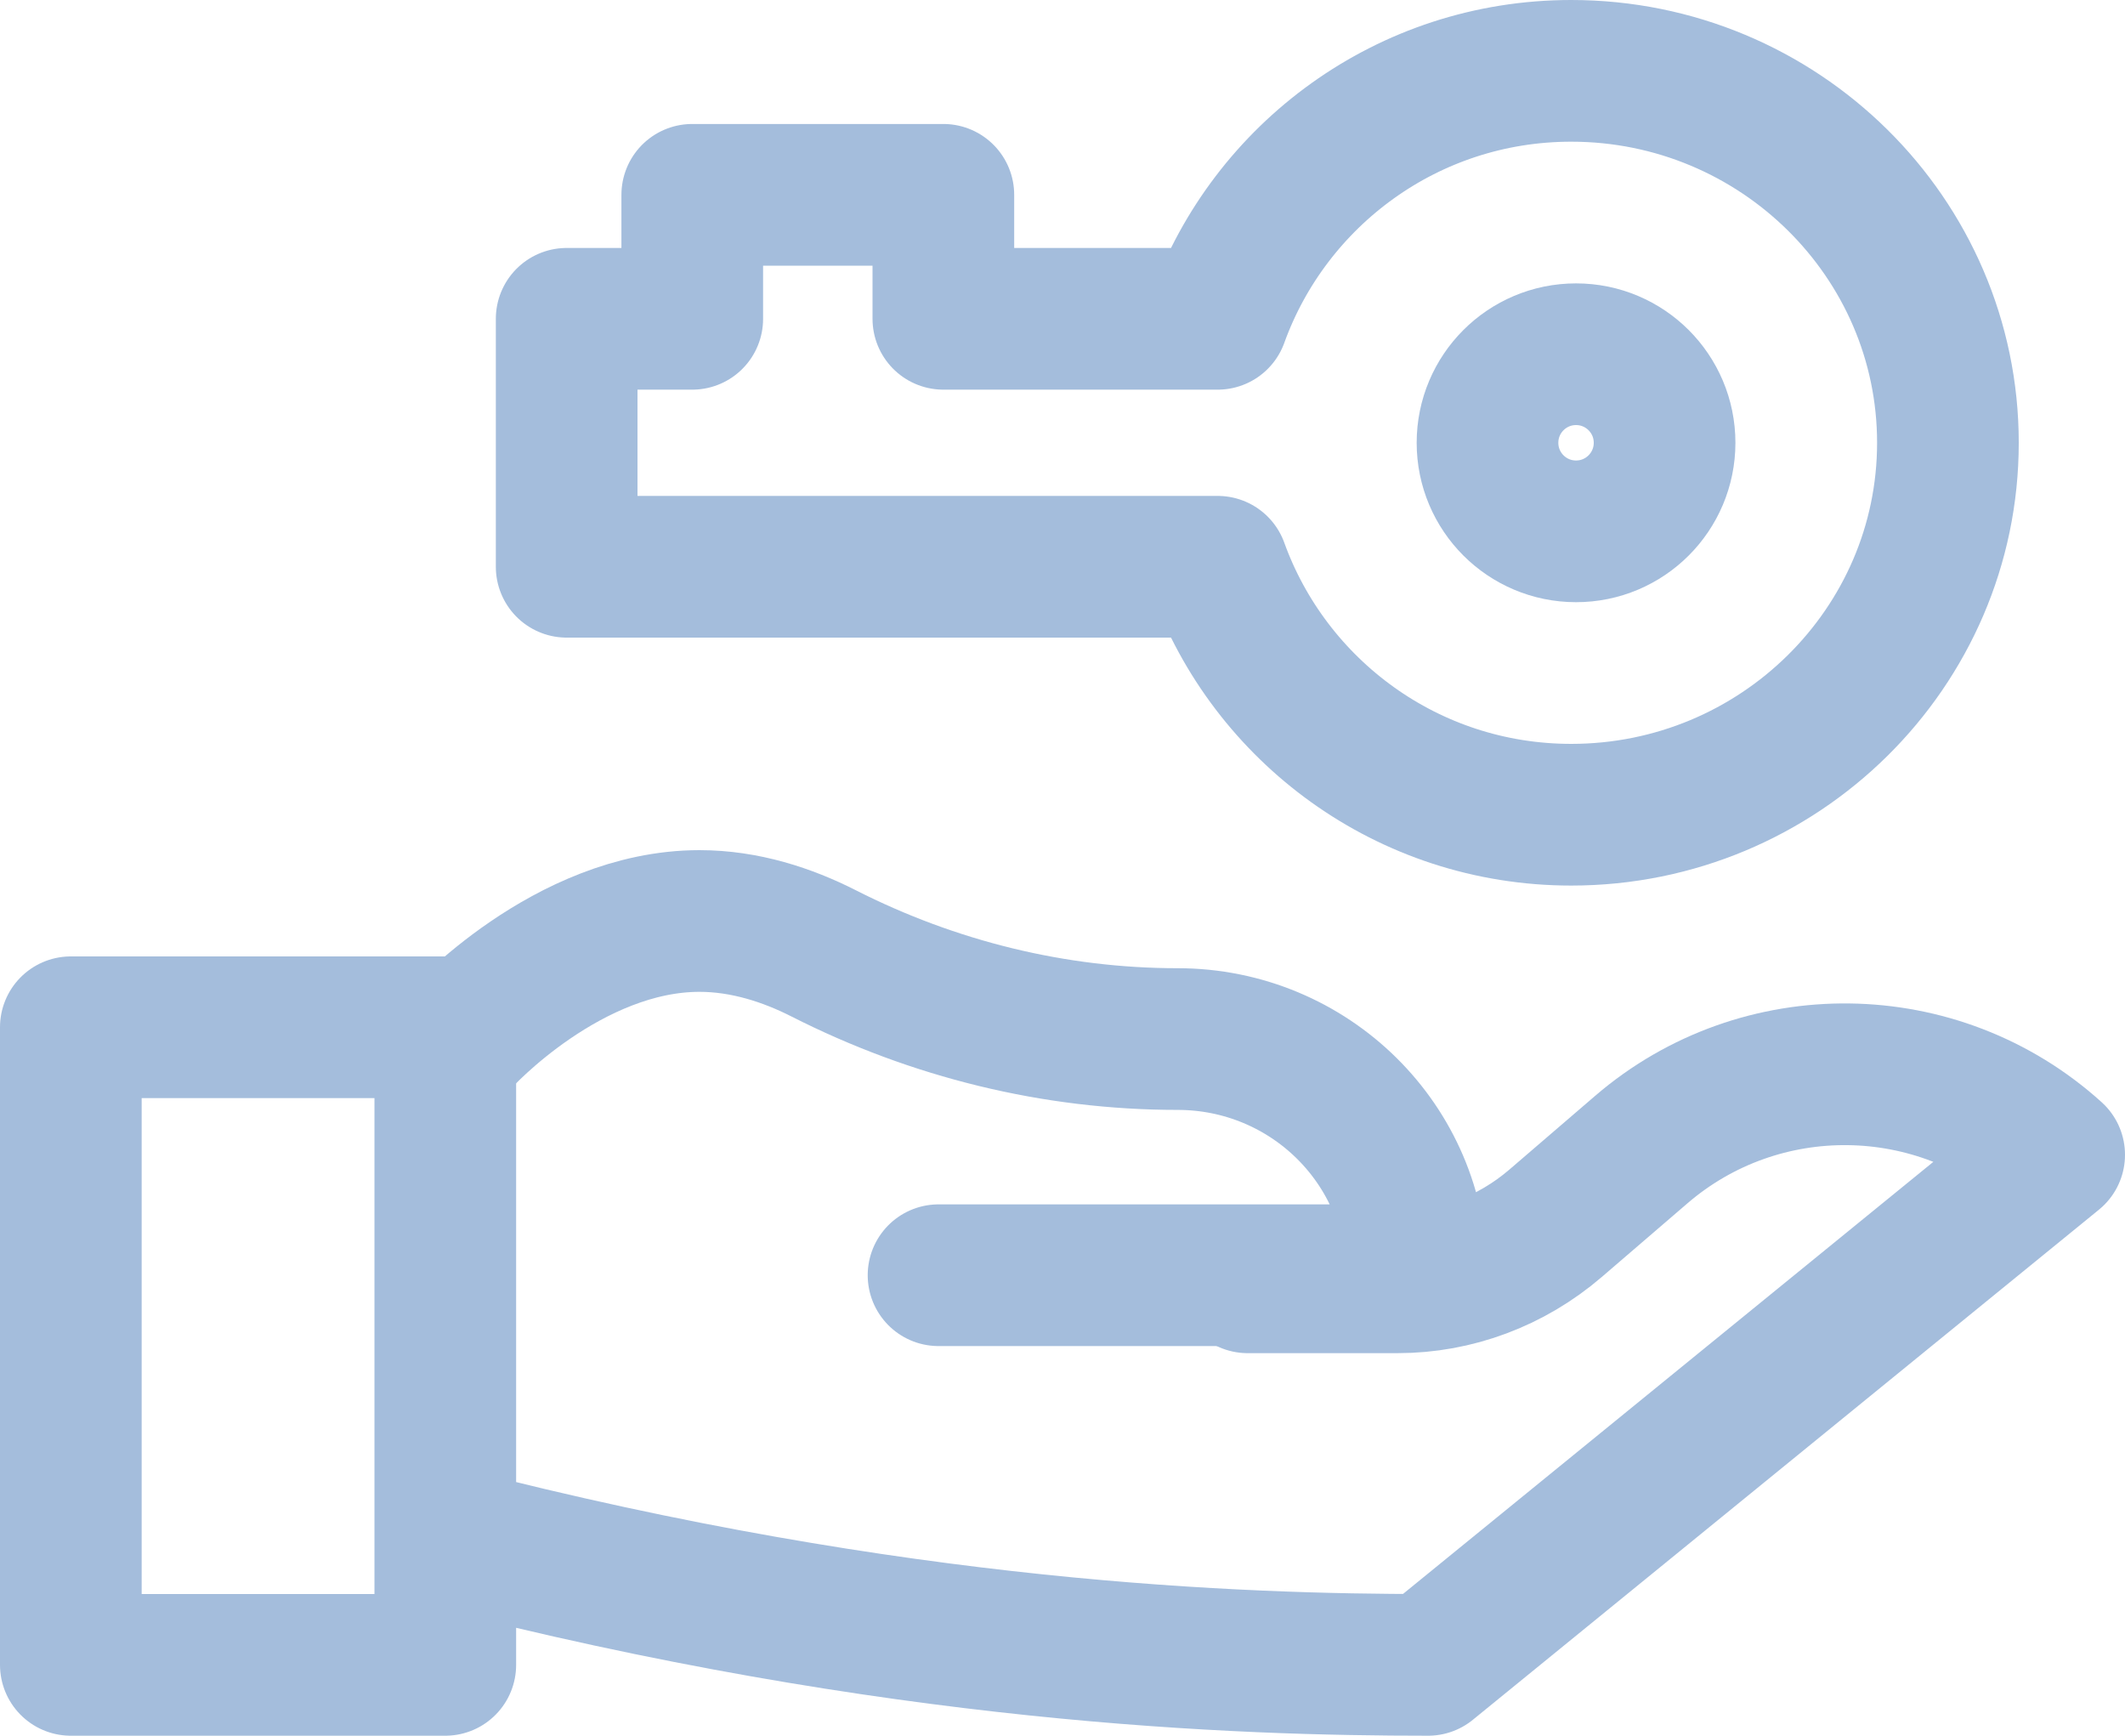
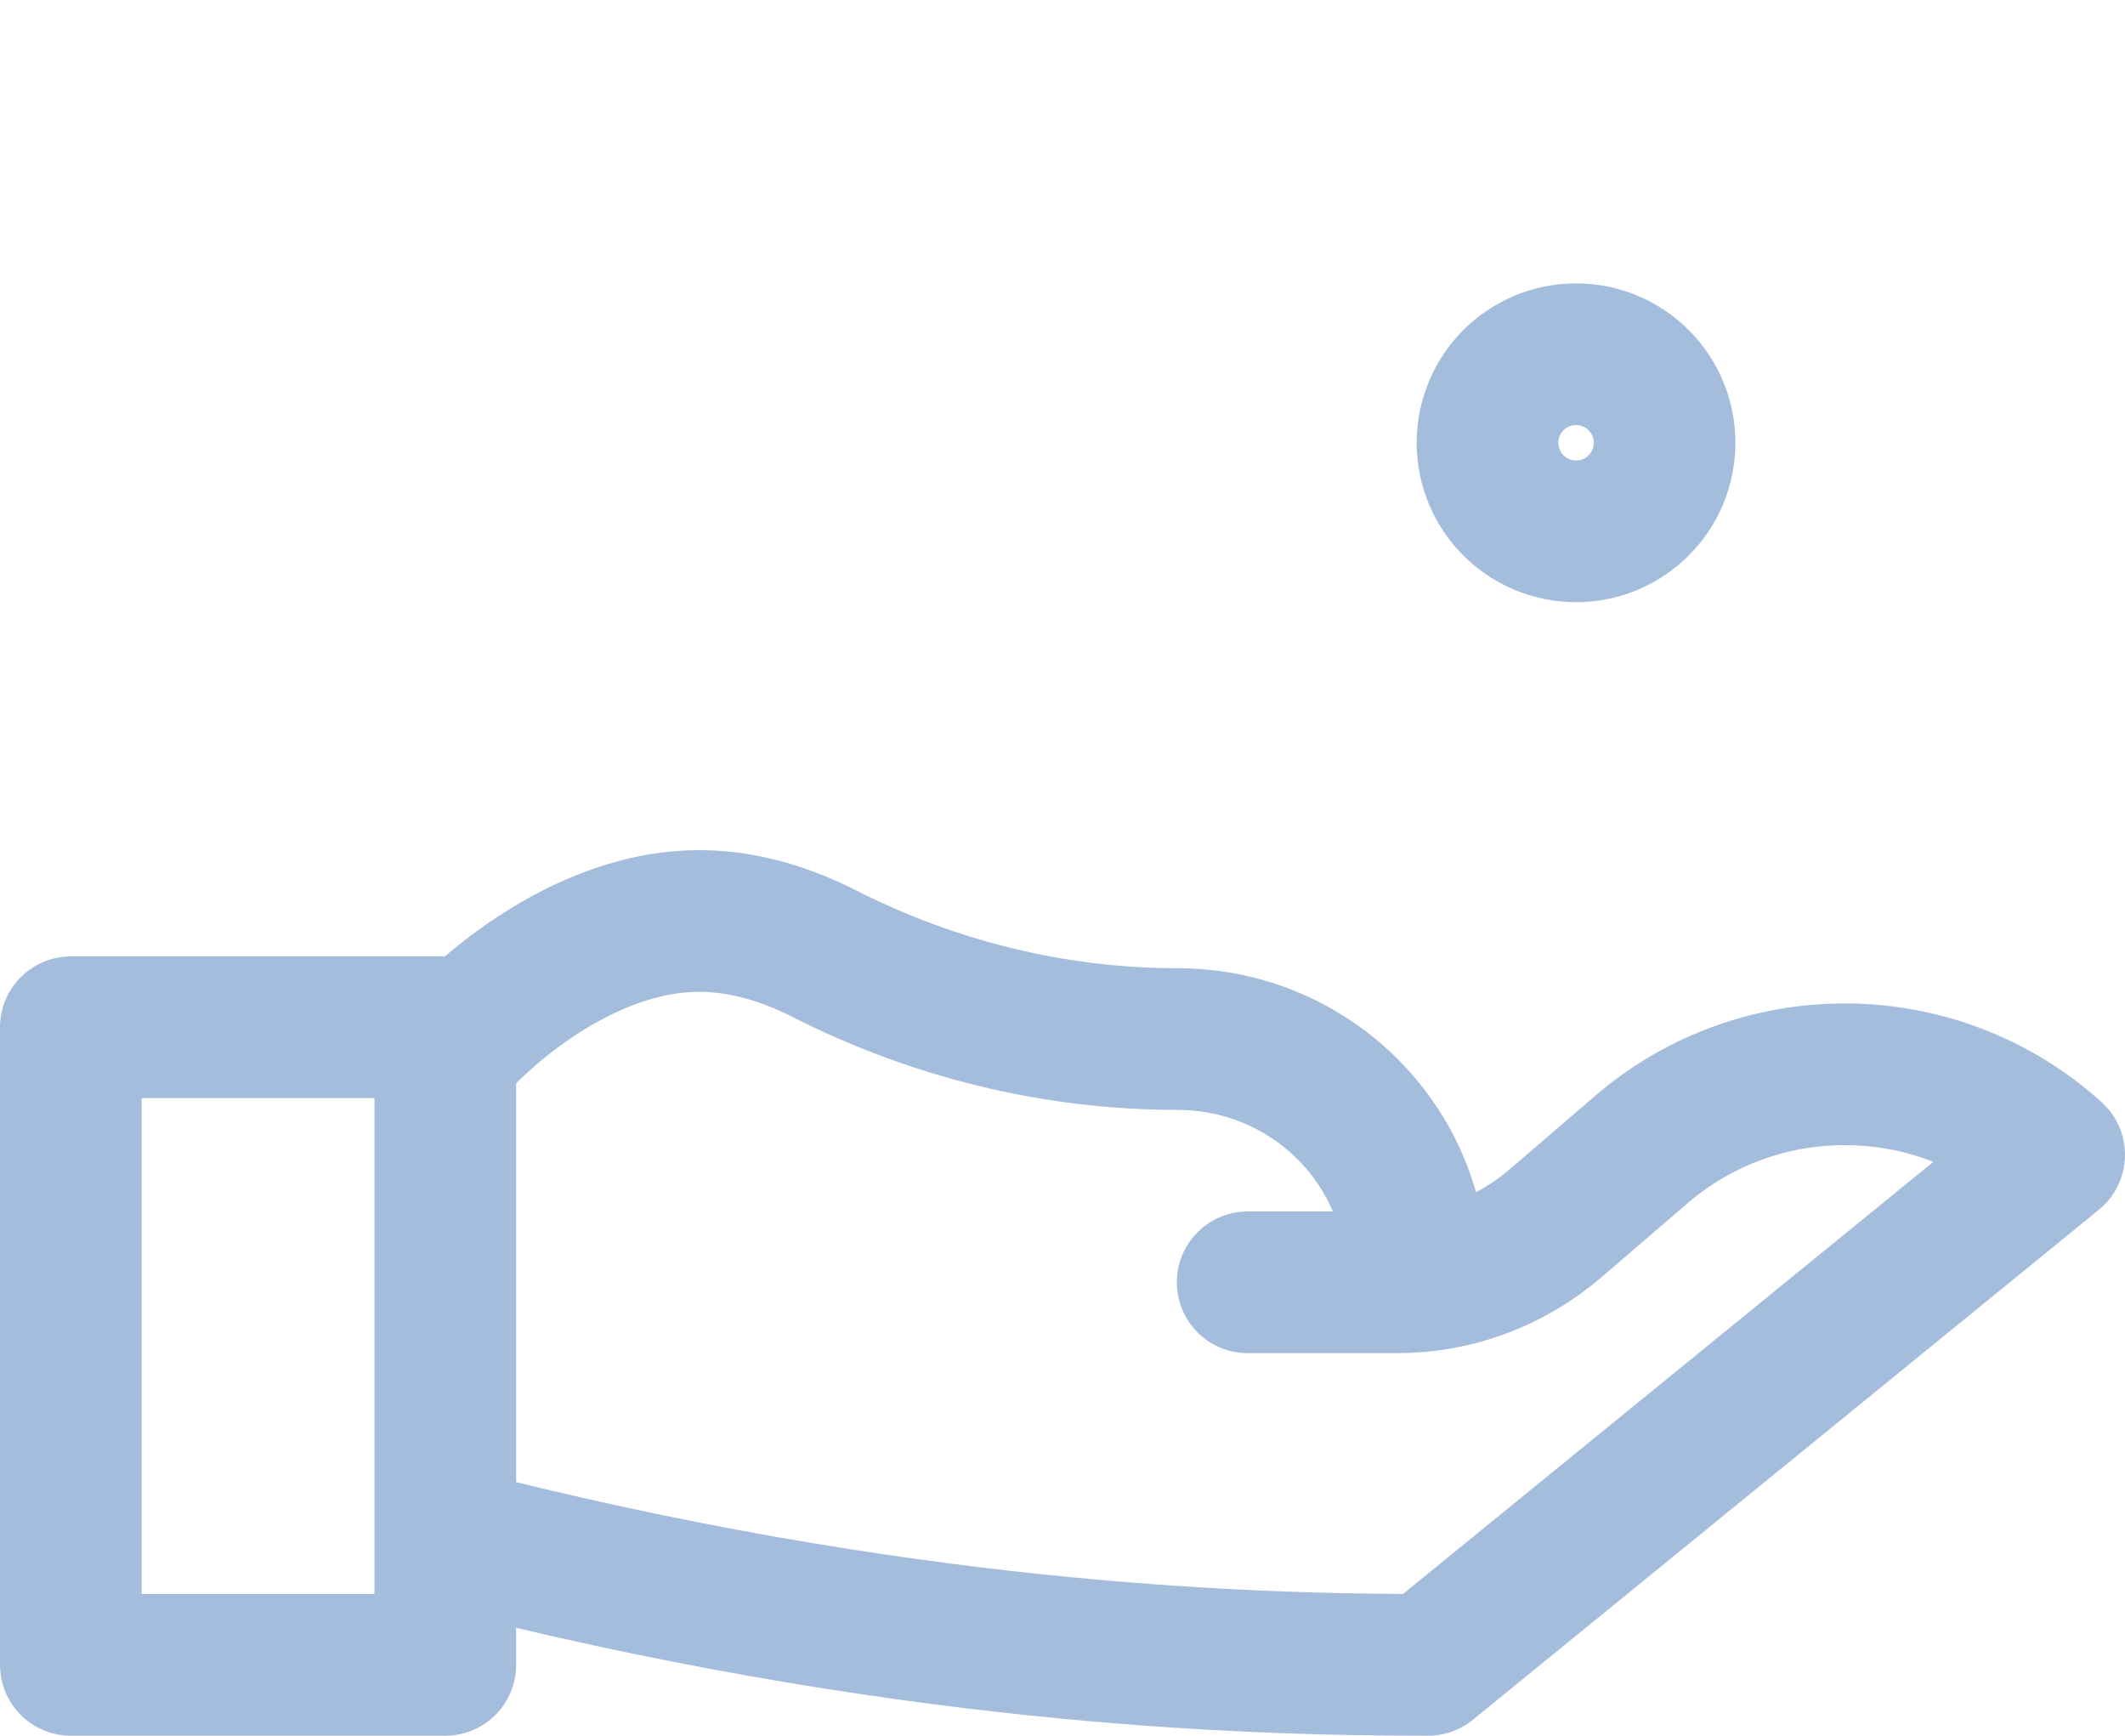
<svg xmlns="http://www.w3.org/2000/svg" width="60" height="49" viewBox="0 0 60 49" fill="none">
-   <path d="M13 29.333C13 29.333 16.022 26 19.75 26C21.035 26 22.236 26.396 23.258 26.915C26.355 28.487 29.768 29.333 33.25 29.333C36.978 29.333 40 32.318 40 36H26.5" stroke="#A4BDDC" stroke-width="4" stroke-miterlimit="10" stroke-linecap="round" stroke-linejoin="round" />
+   <path d="M13 29.333C13 29.333 16.022 26 19.75 26C21.035 26 22.236 26.396 23.258 26.915C26.355 28.487 29.768 29.333 33.25 29.333C36.978 29.333 40 32.318 40 36" stroke="#A4BDDC" stroke-width="4" stroke-miterlimit="10" stroke-linecap="round" stroke-linejoin="round" />
  <path d="M35.228 36.2H39.462C41.092 36.2 42.669 35.61 43.922 34.534L46.344 32.452C49.703 29.564 54.712 29.627 58 32.6L40.323 47C35.04 47 25.339 46.697 12.573 43.4M12.573 43.4V29H2V47H12.573V43.4Z" stroke="#A4BDDC" stroke-width="4" stroke-miterlimit="10" stroke-linecap="round" stroke-linejoin="round" />
  <path d="M44.5 15C45.881 15 47 13.881 47 12.5C47 11.119 45.881 10 44.5 10C43.119 10 42 11.119 42 12.5C42 13.881 43.119 15 44.5 15Z" stroke="#A4BDDC" stroke-width="4" stroke-miterlimit="10" stroke-linecap="round" stroke-linejoin="round" />
-   <path d="M44.364 2C39.748 2 35.849 4.935 34.381 9H26.636V5.5H19.546V9H16V16H34.381C35.849 20.065 39.748 23 44.364 23C50.229 23 55 18.29 55 12.5C55 6.71 50.229 2 44.364 2Z" stroke="#A4BDDC" stroke-width="4" stroke-miterlimit="10" stroke-linecap="round" stroke-linejoin="round" />
</svg>